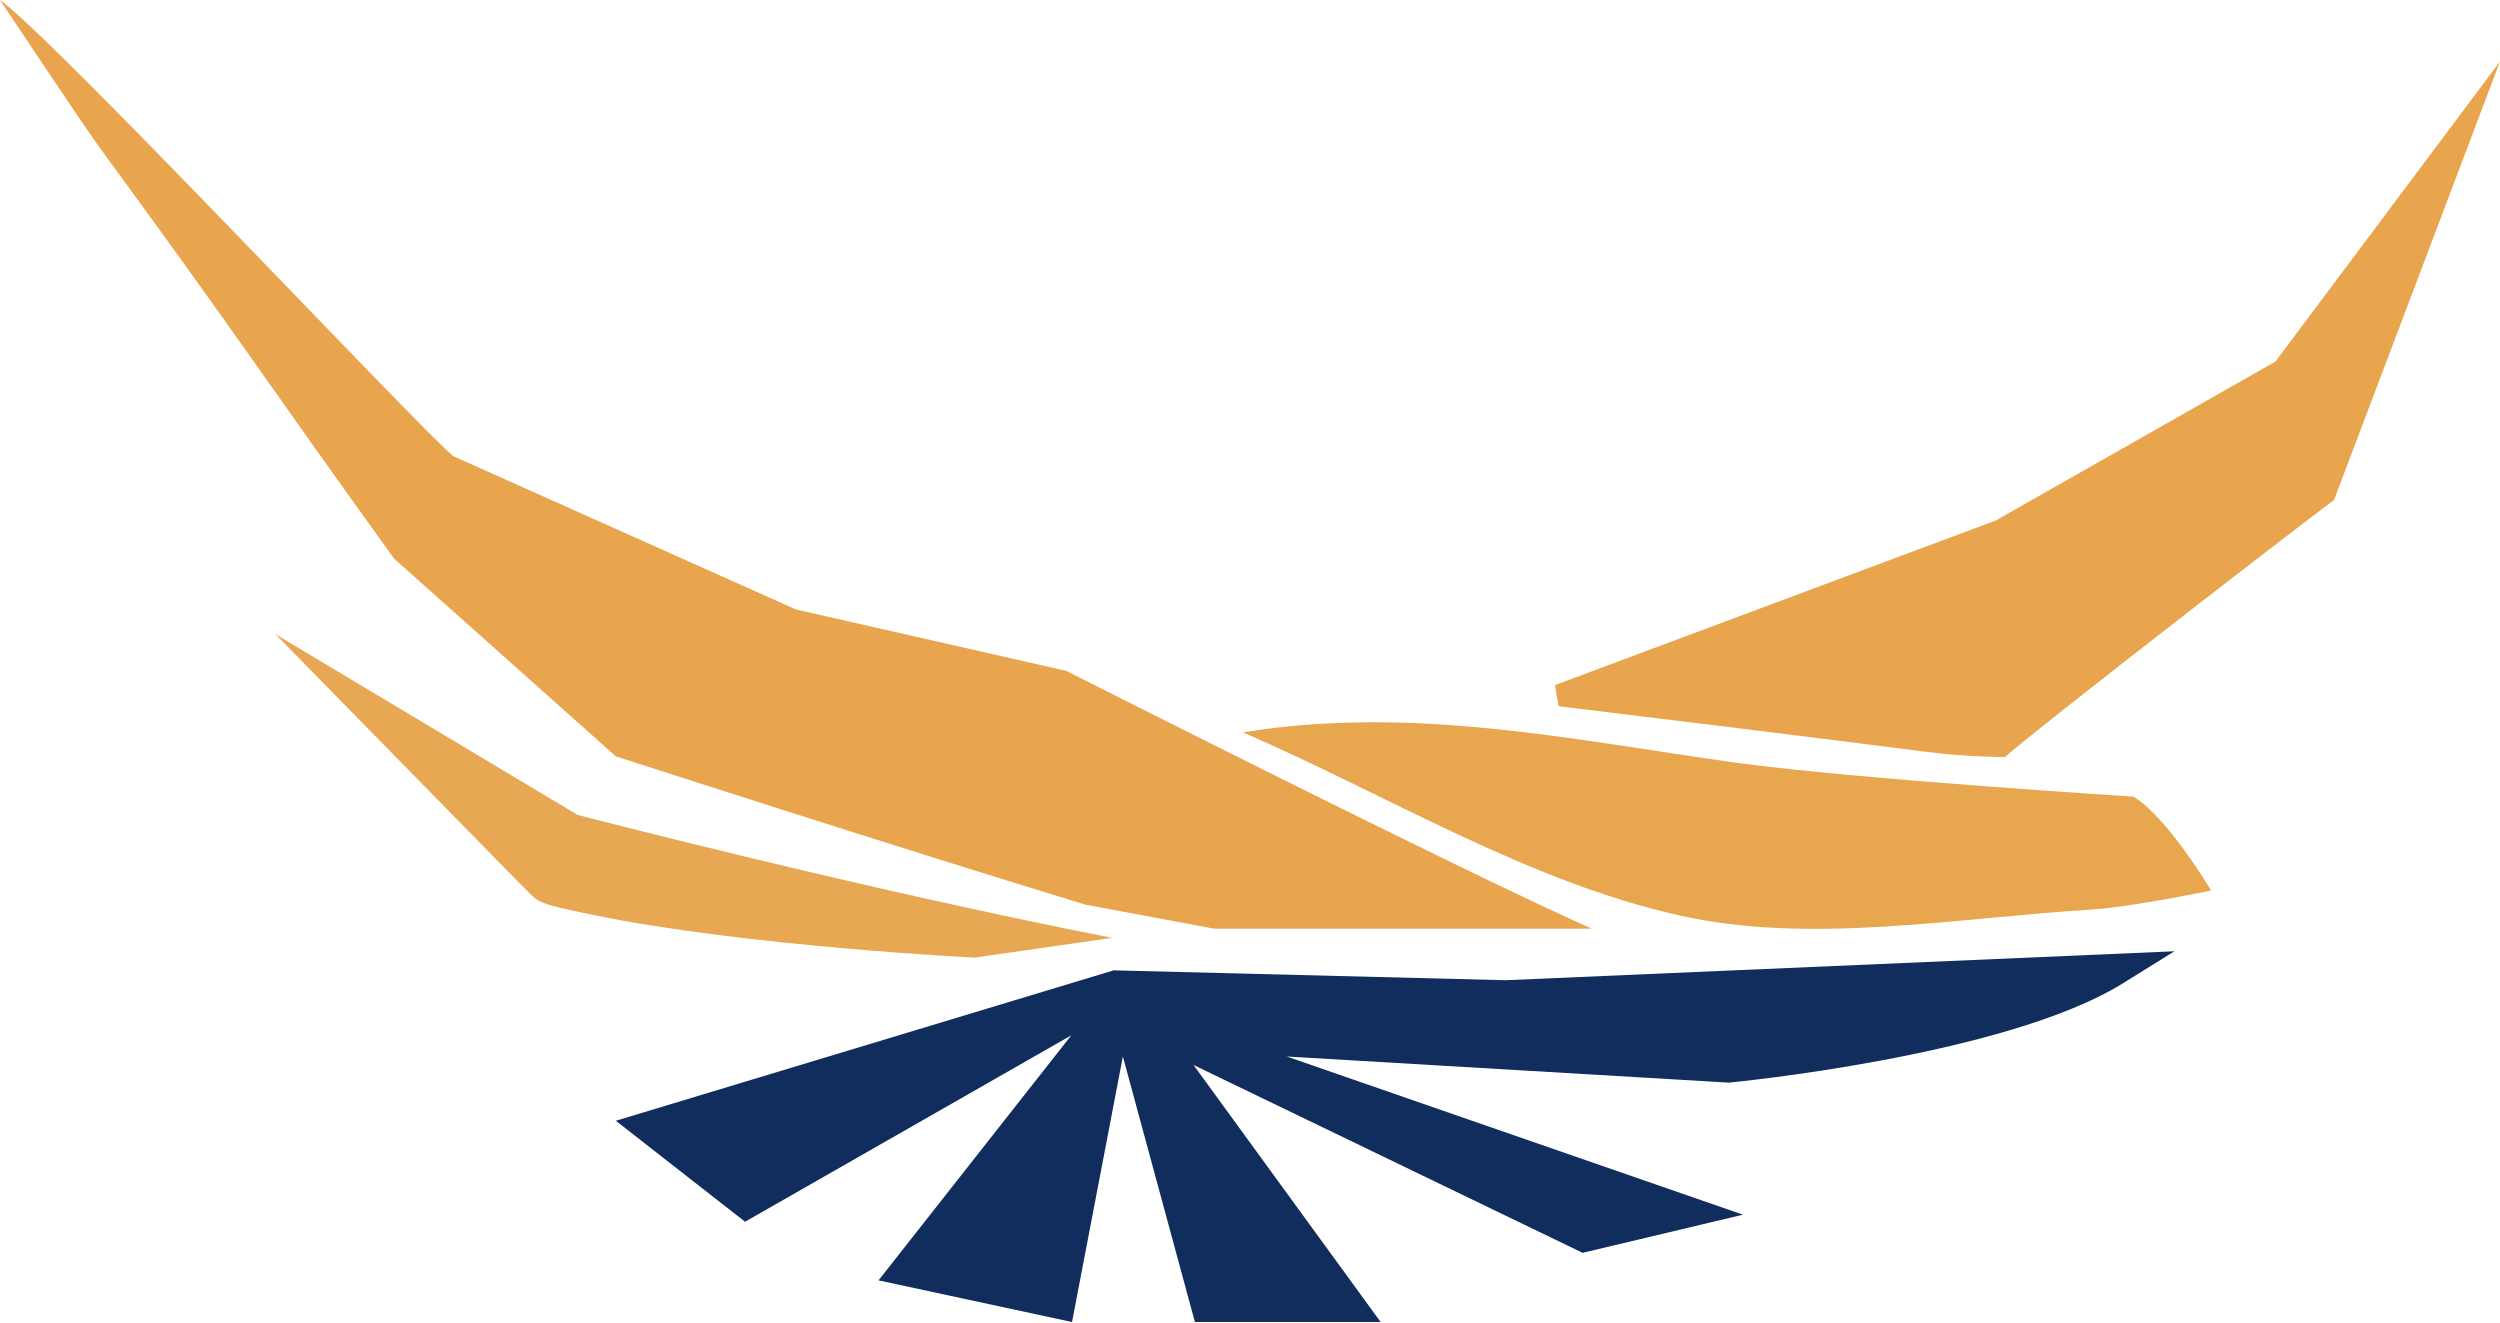
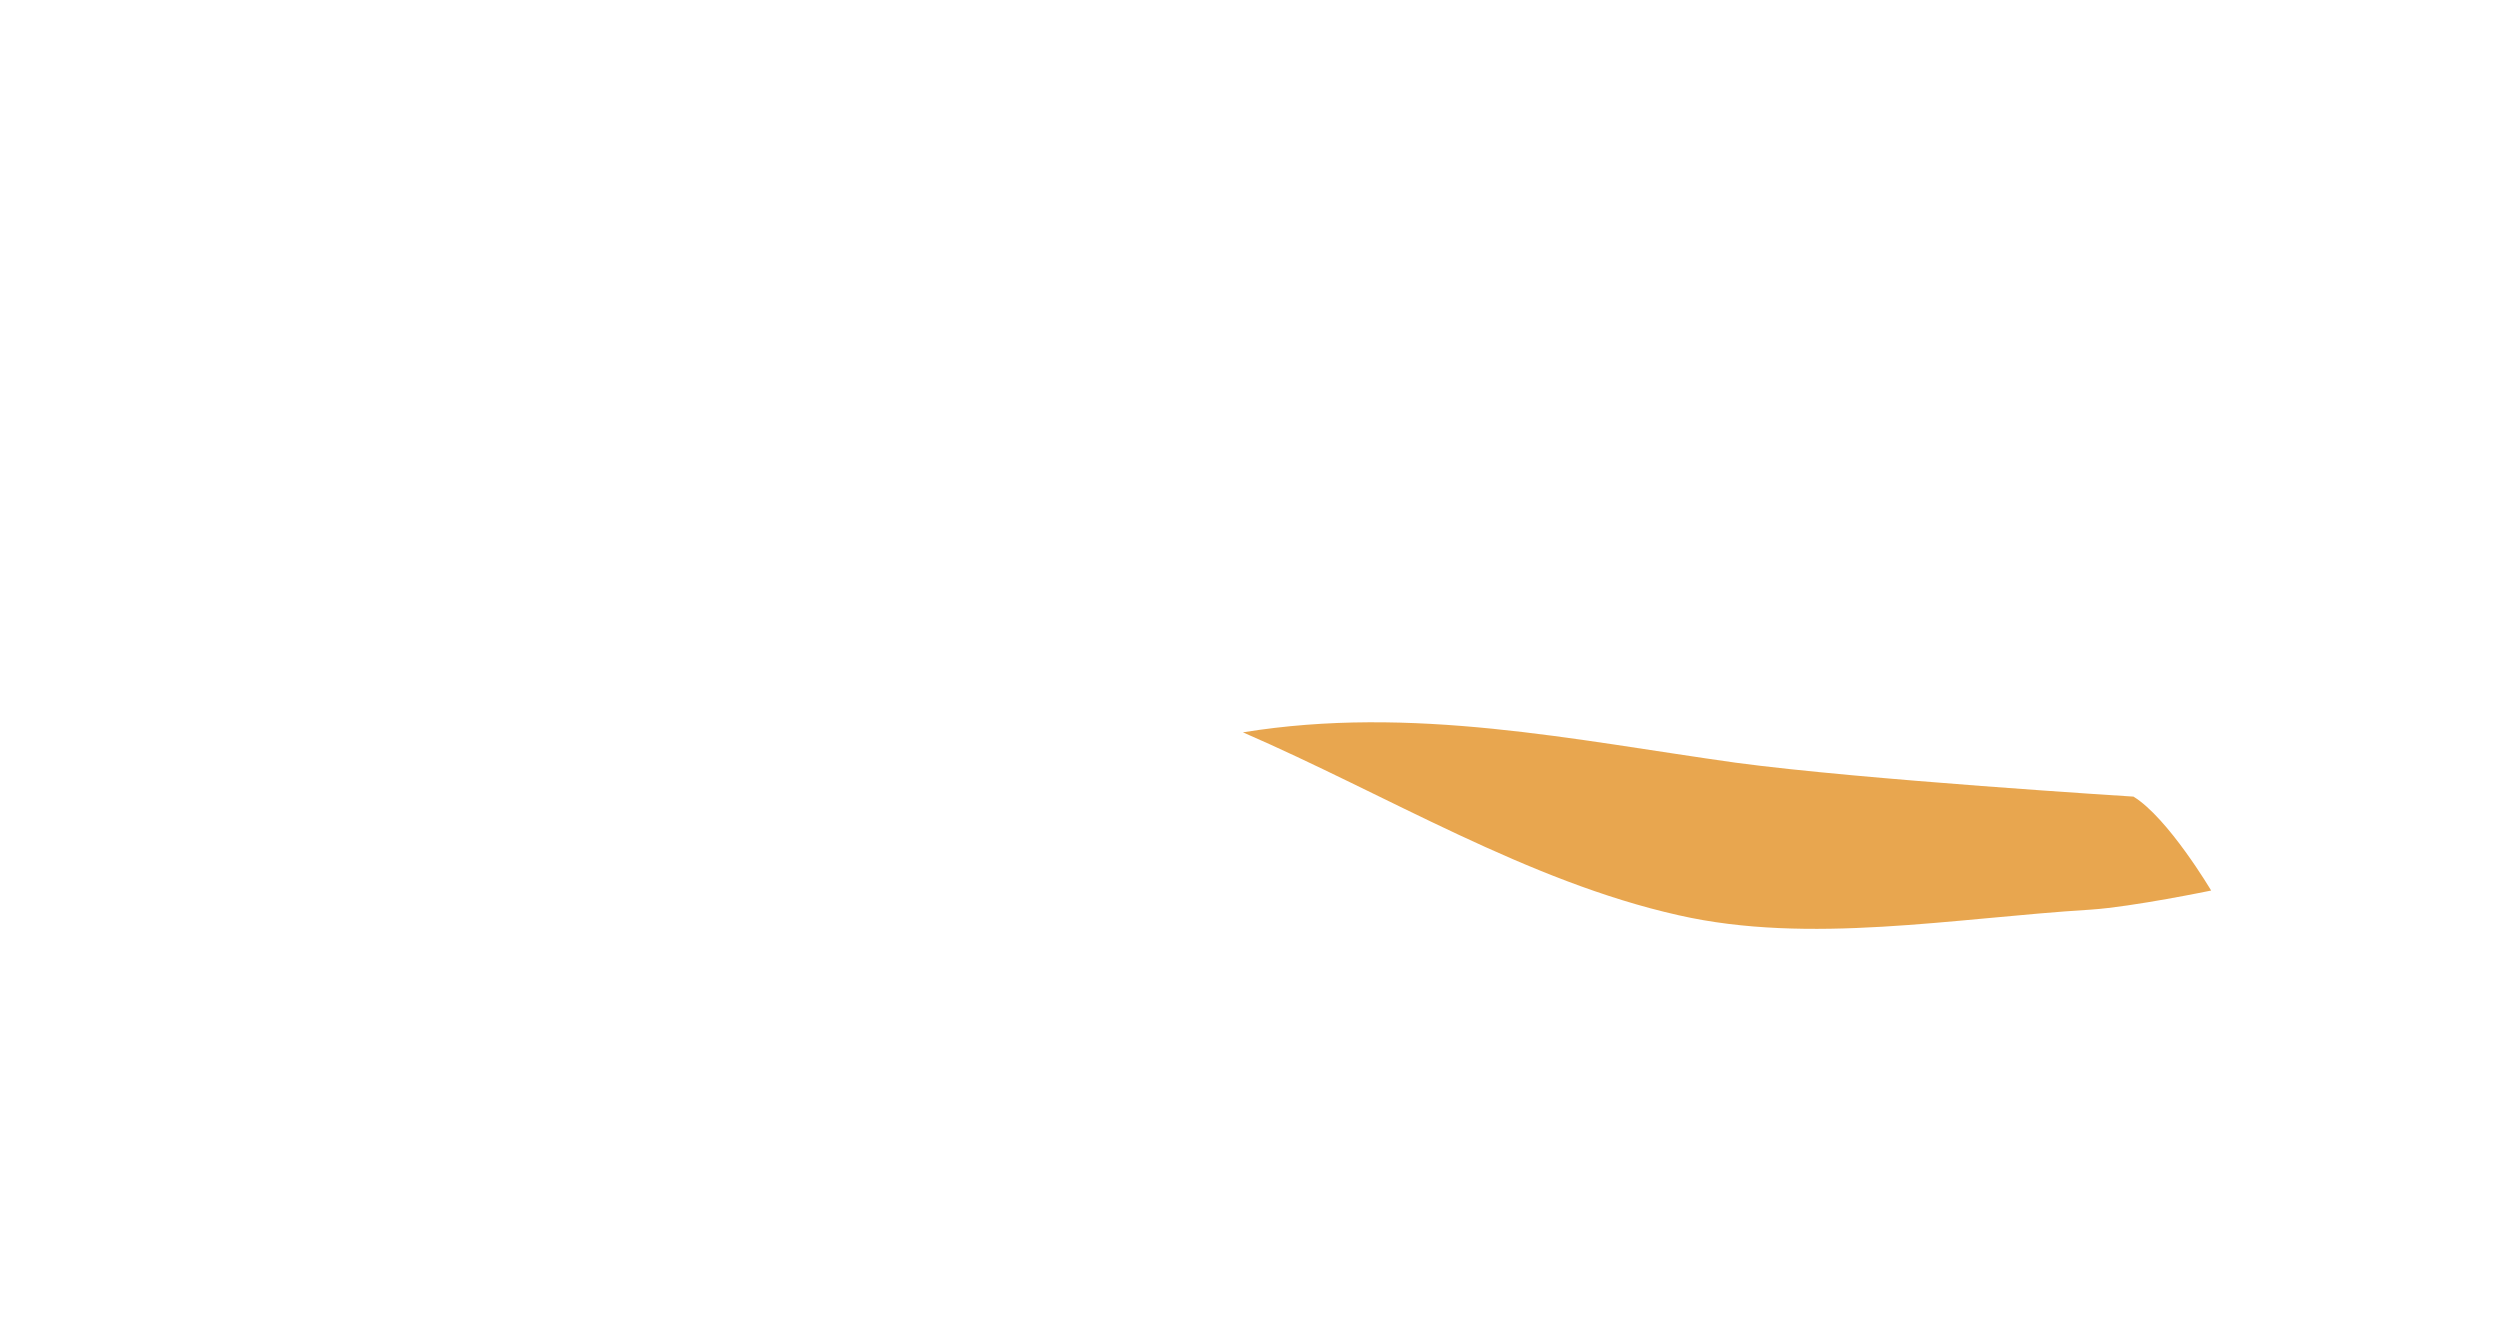
<svg xmlns="http://www.w3.org/2000/svg" id="Calque_1" x="0px" y="0px" viewBox="0 0 354 187.3" style="enable-background:new 0 0 354 187.3;" xml:space="preserve">
  <style type="text/css">	.st0{fill:#E8A54D;}	.st1{fill:#E8A64F;}	.st2{fill:#E8A853;}	.st3{fill:#102D5E;}</style>
-   <path class="st0" d="M171.9,131.5h53.5C206.9,123.3,151,95,151,95l-38.3-8.7L64.2,64.6C59.5,60.8,7.6,5.4,0,0  c0,0,12.5,18.8,14.4,21.3c20,27.3,21.6,30.3,41.4,57.8l31.4,28c0,0,40.8,13.2,66.5,21L171.9,131.5z" />
-   <path class="st0" d="M220.7,100c17.2,2.1,34.4,4.2,51.6,6.4c5.9,0.8,11.6,0.8,11.6,0.8c4.2-3.8,42.1-33.1,46.6-36.4L354,8.7  l-31.8,42.5l-39.6,22.5L220.2,97C220.5,99,220.4,98.4,220.7,100z" />
  <path class="st1" d="M176,103.7c20.5,8.9,40.3,21.1,61.7,25.9c18.5,4.2,38.9,0.4,58.4-0.8c5.9-0.4,17-2.7,17-2.7s-6.1-10.3-11-13.3  c0,0-38.5-2.4-56.3-4.8C222.9,104.8,200,99.8,176,103.7z" />
-   <path class="st2" d="M157.5,132.8c-34.9-6.8-75.7-17.4-75.7-17.4L39,89.8l0,0l34.6,35.3c2.9,2.7,1.3,2.6,10.6,4.5  c21.5,4.4,53.8,6,53.8,6L157.5,132.8z" />
-   <path class="st3" d="M307.9,134.7l-94.7,4.1l-55.5-1.4l-70.5,21.3l18.3,14.3l46.2-26.4l-27.3,34.7l27.4,5.9l7.2-37.6l10.2,37.6  l26.3,0L169,150.8l55.1,26.6l22.7-5.4l-64.6-22.4l62.6,3.7c0,0,39-3.7,55.7-14L307.9,134.7z" />
</svg>